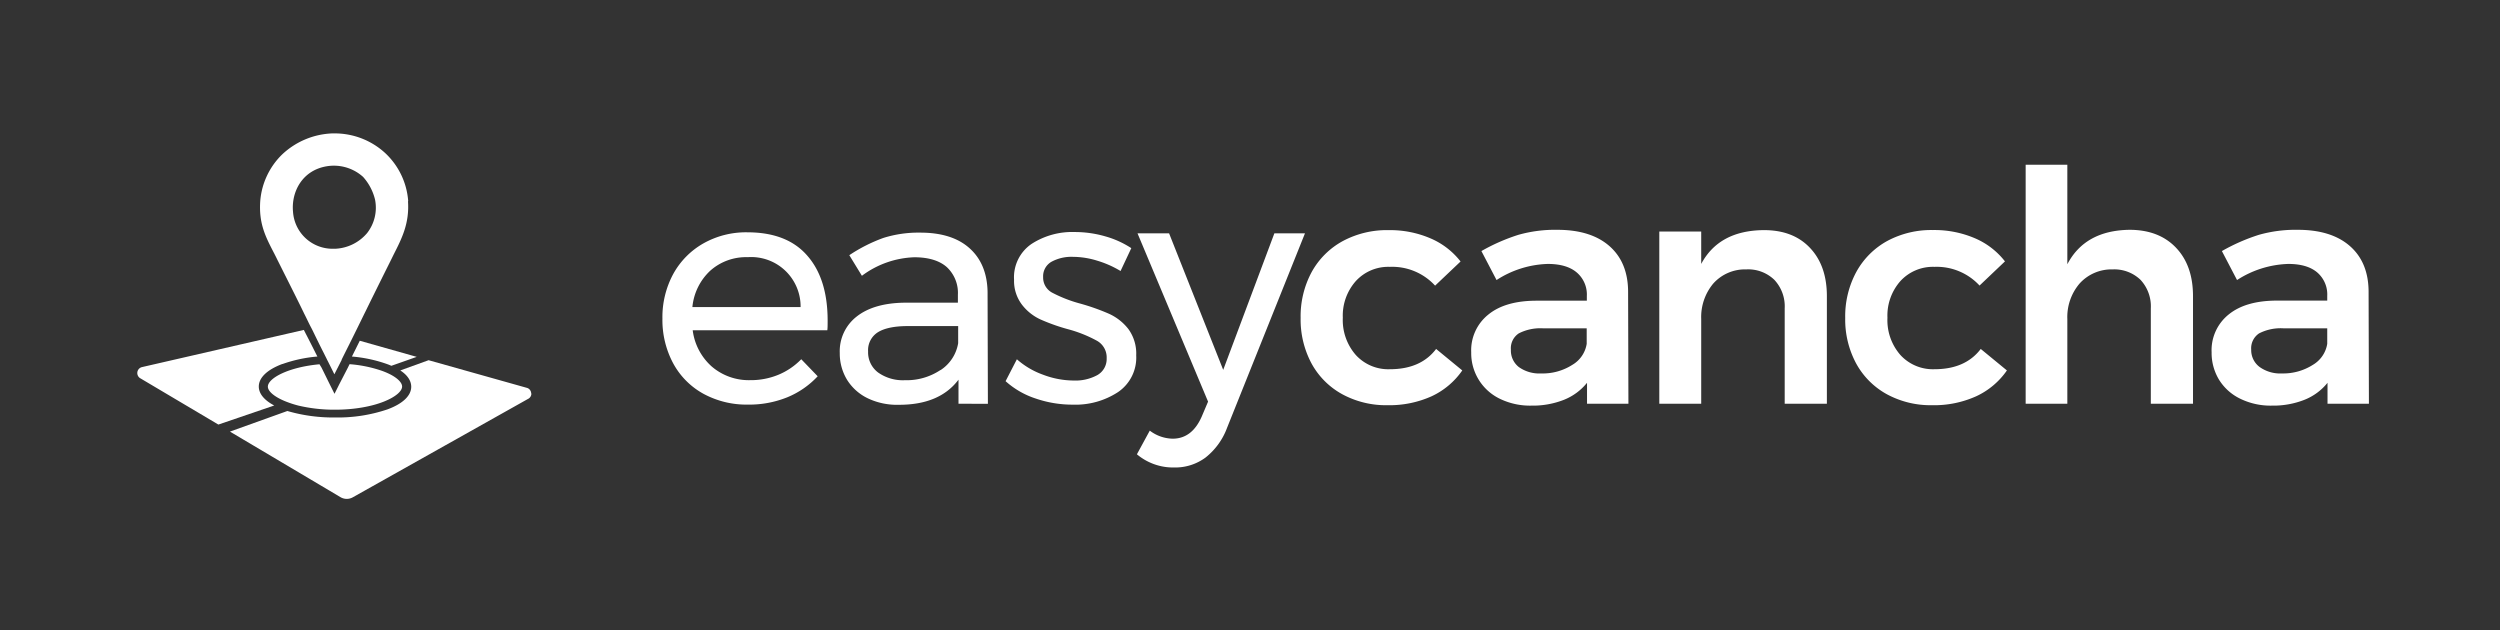
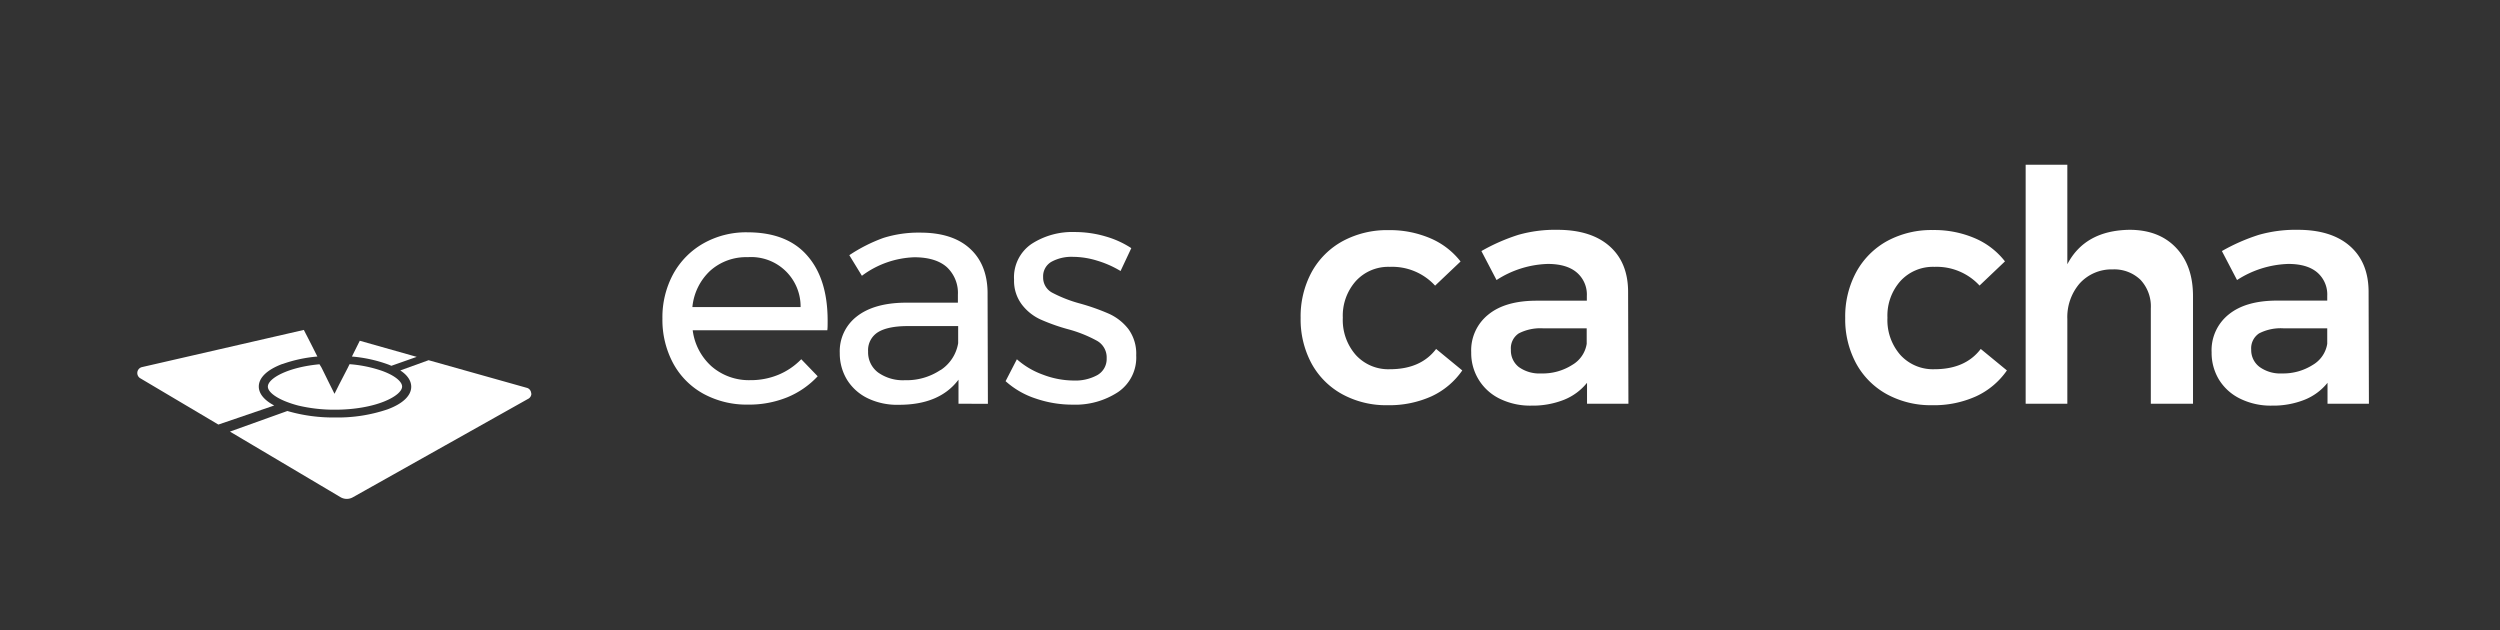
<svg xmlns="http://www.w3.org/2000/svg" id="Capa_1" data-name="Capa 1" viewBox="0 0 539.91 136.08">
  <rect x="0" y="0" width="539.91" height="136.08" fill="#333333" stroke="none" />
  <defs>
    <style>.cls-1{fill:#fff;}</style>
  </defs>
  <path class="cls-1" d="M90,77.07,84.52,79c-.26-.11-.53-.23-.81-.33A30,30,0,0,0,76,77l.14-.28,1.56-3.13Z" />
  <path class="cls-1" d="M84.43,80.93A15.5,15.5,0,0,0,82.24,80a28,28,0,0,0-6.75-1.35l-.39.8-1.86,3.6,0,0-1,2-1-2c-.5-1-1.1-2.25-1.81-3.67l0,0L69,78.67c-6.68.61-11.15,3-11.15,4.83,0,1,1.37,2.16,3.58,3.09a22.14,22.14,0,0,0,3,1,33.81,33.81,0,0,0,7.9.89c8.86,0,14.51-3,14.51-5,0-.8-.89-1.74-2.45-2.57" />
-   <path class="cls-1" d="M88.16,43.49a15.74,15.74,0,0,0-5-10.46,16.09,16.09,0,0,0-10.9-4.22h-.5a16.71,16.71,0,0,0-10.82,4.54,15.79,15.79,0,0,0-4.73,10c-.36,4.87,1.13,7.75,2.85,11.08.29.56.57,1.11.85,1.69l3.68,7.34c.67,1.35,1.35,2.71,2,4.06l.09.19c.52,1,1,2.09,1.57,3.14l.21.41C68.24,72.86,69,74.44,69.8,76l.45.9c.13.26.27.53.39.79l.27.53c.06.11.11.23.17.34v0c.41.81.78,1.56,1.13,2.27l1.17-2.29.18-.36.23-.45,0-.08.39-.79.44-.88c.46-.91.93-1.85,1.43-2.86.78-1.57,1.63-3.3,2.62-5.33.23-.45.45-.9.66-1.34,1.68-3.42,3.46-7,5.2-10.49l.49-1c1.77-3.47,3.43-6.76,3.09-11.53m-8.91,7h0a9.55,9.55,0,0,1-6.77,3.29h-.4a8.55,8.55,0,0,1-8.75-8c-.4-4.28,2-9,7.4-9.83a9.42,9.42,0,0,1,7.73,2.31,11.28,11.28,0,0,1,2.59,4.93,8.9,8.9,0,0,1-1.8,7.31" />
  <path class="cls-1" d="M114.72,85a1.3,1.3,0,0,0-.83-1.21l-21.33-6L86.45,80c1.54,1,2.36,2.23,2.36,3.53,0,1.91-1.81,3.65-5.1,4.87a33.47,33.47,0,0,1-11.34,1.76,35.32,35.32,0,0,1-10.31-1.4l-12.4,4.45,23.91,14.18a2.65,2.65,0,0,0,2.64,0L114,86.17a1.29,1.29,0,0,0,.76-1.2" />
  <path class="cls-1" d="M30.41,81.76l-.17-.1a1,1,0,0,0,.17.1" />
  <path class="cls-1" d="M30.58,79.33l.24-.06a2.1,2.1,0,0,0-.24.06" />
  <path class="cls-1" d="M61,78.62A29.8,29.8,0,0,1,68.55,77c-.06-.1-.11-.21-.17-.32C67.61,75.15,66.82,73.57,66,72l-.38-.75-34.83,8-.24.06a1.32,1.32,0,0,0-.34,2.33l.17.1,16.78,9.95,12.06-4.12c-2.16-1.14-3.33-2.56-3.33-4.09,0-1.92,1.81-3.65,5.1-4.88" />
  <path class="cls-1" d="M174.36,55.23q4.38,5,4.38,14c0,.93,0,1.63-.07,2.09H149.6a12.55,12.55,0,0,0,4.14,7.86,12.29,12.29,0,0,0,8.31,2.92,15.56,15.56,0,0,0,6.09-1.18,14.67,14.67,0,0,0,4.9-3.34l3.55,3.68a18.64,18.64,0,0,1-6.54,4.53,21.91,21.91,0,0,1-8.49,1.59,19.5,19.5,0,0,1-9.63-2.33,16.41,16.41,0,0,1-6.54-6.57,19.79,19.79,0,0,1-2.33-9.67,19.61,19.61,0,0,1,2.33-9.63,17,17,0,0,1,6.51-6.61,18.73,18.73,0,0,1,9.52-2.4Q170,50.18,174.36,55.23ZM172.9,66.32a10.67,10.67,0,0,0-11.41-10.78,11.63,11.63,0,0,0-8.1,2.92,12.31,12.31,0,0,0-3.86,7.86Z" />
  <path class="cls-1" d="M207,87.19V82q-4.09,5.43-12.86,5.42A14.65,14.65,0,0,1,187.37,86a10.75,10.75,0,0,1-4.45-4,10.93,10.93,0,0,1-1.56-5.77A9.48,9.48,0,0,1,185,68.37q3.65-2.88,10.19-3h11.68V63.68a7.62,7.62,0,0,0-2.4-6q-2.4-2.11-7-2.12a20,20,0,0,0-11.33,4l-2.72-4.45a34.27,34.27,0,0,1,7.34-3.72,25.2,25.2,0,0,1,8-1.15q6.88,0,10.64,3.38T213.28,63l.07,24.21Zm-3.86-7.27a8.62,8.62,0,0,0,3.79-5.81V70.42H196.1c-2.92,0-5.09.45-6.5,1.33a4.56,4.56,0,0,0-2.12,4.17,5.43,5.43,0,0,0,2.15,4.52,9.23,9.23,0,0,0,5.78,1.67A13.16,13.16,0,0,0,203.09,79.92Z" />
  <path class="cls-1" d="M237,56.31a17.93,17.93,0,0,0-5.25-.84,9,9,0,0,0-4.7,1.08,3.6,3.6,0,0,0-1.77,3.3,3.68,3.68,0,0,0,2,3.38,29.2,29.2,0,0,0,6,2.33,46.9,46.9,0,0,1,6.26,2.22,11.11,11.11,0,0,1,4.14,3.27,9,9,0,0,1,1.7,5.7,9,9,0,0,1-3.93,7.93,16.79,16.79,0,0,1-9.77,2.71,24.39,24.39,0,0,1-8-1.32,18.09,18.09,0,0,1-6.51-3.75l2.44-4.73a17.33,17.33,0,0,0,5.67,3.34,18.85,18.85,0,0,0,6.57,1.25A9.88,9.88,0,0,0,237,81a4,4,0,0,0,2-3.62,4.12,4.12,0,0,0-2.05-3.76,28,28,0,0,0-6.22-2.5,41.92,41.92,0,0,1-6-2.12,10.65,10.65,0,0,1-4-3.17A8.48,8.48,0,0,1,219,60.41a8.72,8.72,0,0,1,3.76-7.72,16.19,16.19,0,0,1,9.39-2.58,23.71,23.71,0,0,1,6.57.94,20.18,20.18,0,0,1,5.6,2.54L242,58.53A21.65,21.65,0,0,0,237,56.31Z" />
-   <path class="cls-1" d="M260.37,98.8a11,11,0,0,1-6.78,2.16,12.15,12.15,0,0,1-8.06-2.85L248.31,93a8.42,8.42,0,0,0,4.94,1.74c2.78,0,4.86-1.58,6.26-4.73l1.39-3.27L245.66,50.39h6.82l11.69,29.49,11.05-29.49h6.61L265,92.4A14.67,14.67,0,0,1,260.37,98.8Z" />
  <path class="cls-1" d="M300.15,57.63a9.49,9.49,0,0,0-7.33,3.06A11.23,11.23,0,0,0,290,68.62a11.43,11.43,0,0,0,2.82,8.06,9.49,9.49,0,0,0,7.33,3.06c4.46,0,7.79-1.46,10-4.38L315.8,80a16.52,16.52,0,0,1-6.6,5.57,22.16,22.16,0,0,1-9.53,1.94,19.79,19.79,0,0,1-9.77-2.36,16.66,16.66,0,0,1-6.65-6.64,20.06,20.06,0,0,1-2.36-9.84,20.13,20.13,0,0,1,2.4-9.95A16.88,16.88,0,0,1,290,52.06a20.13,20.13,0,0,1,9.85-2.36,22.17,22.17,0,0,1,9.07,1.77,16.36,16.36,0,0,1,6.51,5l-5.5,5.22A12.57,12.57,0,0,0,300.15,57.63Z" />
  <path class="cls-1" d="M342.74,87.19V82.67a12.18,12.18,0,0,1-5,3.68,18.32,18.32,0,0,1-7,1.25,14.93,14.93,0,0,1-6.85-1.49,10.93,10.93,0,0,1-6.16-10,9.88,9.88,0,0,1,3.69-8.17q3.67-3,10.43-3h10.85v-1a6.27,6.27,0,0,0-2.16-5.08Q338.37,57,334.25,57a21.45,21.45,0,0,0-11.05,3.48l-3.27-6.26a41.27,41.27,0,0,1,8-3.51,29.14,29.14,0,0,1,8.38-1.08q7.23,0,11.23,3.48t4.07,9.73l.07,24.35Zm-3.2-8.38a6.42,6.42,0,0,0,3.13-4.56V70.91h-9.39A10.2,10.2,0,0,0,328,72a3.83,3.83,0,0,0-1.7,3.51A4.53,4.53,0,0,0,328,79.26a7.6,7.6,0,0,0,4.83,1.39A11.87,11.87,0,0,0,339.54,78.81Z" />
-   <path class="cls-1" d="M390.85,53.49q3.69,3.85,3.69,10.47V87.19h-9.11V66.6a8.38,8.38,0,0,0-2.23-6.16,8.12,8.12,0,0,0-6.05-2.26A9.2,9.2,0,0,0,370,61.24a11.28,11.28,0,0,0-2.6,7.65v18.3h-9.05V50h9.05v7q3.82-7.16,13.35-7.3Q387.18,49.63,390.85,53.49Z" />
  <path class="cls-1" d="M417.77,57.63a9.52,9.52,0,0,0-7.34,3.06,11.23,11.23,0,0,0-2.81,7.93,11.42,11.42,0,0,0,2.81,8.06,9.52,9.52,0,0,0,7.34,3.06q6.68,0,10-4.38L433.42,80a16.48,16.48,0,0,1-6.61,5.57,22.09,22.09,0,0,1-9.53,1.94,19.82,19.82,0,0,1-9.77-2.36,16.7,16.7,0,0,1-6.64-6.64,20,20,0,0,1-2.37-9.84,20.13,20.13,0,0,1,2.4-9.95,16.9,16.9,0,0,1,6.68-6.68,20.06,20.06,0,0,1,9.84-2.36,22.22,22.22,0,0,1,9.08,1.77,16.33,16.33,0,0,1,6.5,5l-5.49,5.22A12.59,12.59,0,0,0,417.77,57.63Z" />
  <path class="cls-1" d="M469.93,53.49q3.68,3.85,3.68,10.47V87.19H464.5V66.6a8.41,8.41,0,0,0-2.22-6.16,8.16,8.16,0,0,0-6-2.26,9.3,9.3,0,0,0-7.17,3.06,11.15,11.15,0,0,0-2.64,7.65v18.3h-9V35.58h9V57.07q3.82-7.3,13.42-7.44Q466.25,49.63,469.93,53.49Z" />
  <path class="cls-1" d="M502.66,87.19V82.67a12.09,12.09,0,0,1-5,3.68,18.33,18.33,0,0,1-7,1.25,14.93,14.93,0,0,1-6.85-1.49A11,11,0,0,1,479.23,82a11.15,11.15,0,0,1-1.6-5.91,9.88,9.88,0,0,1,3.68-8.17q3.69-3,10.43-3H502.6v-1a6.27,6.27,0,0,0-2.16-5.08Q498.28,57,494.18,57a21.51,21.51,0,0,0-11.06,3.48l-3.27-6.26a41.33,41.33,0,0,1,8-3.51,29.1,29.1,0,0,1,8.38-1.08q7.23,0,11.23,3.48t4.07,9.73l.07,24.35Zm-3.19-8.38a6.45,6.45,0,0,0,3.13-4.56V70.91h-9.39A10.22,10.22,0,0,0,487.88,72a3.85,3.85,0,0,0-1.7,3.51A4.53,4.53,0,0,0,488,79.26a7.65,7.65,0,0,0,4.84,1.39A11.92,11.92,0,0,0,499.47,78.81Z" />
</svg>